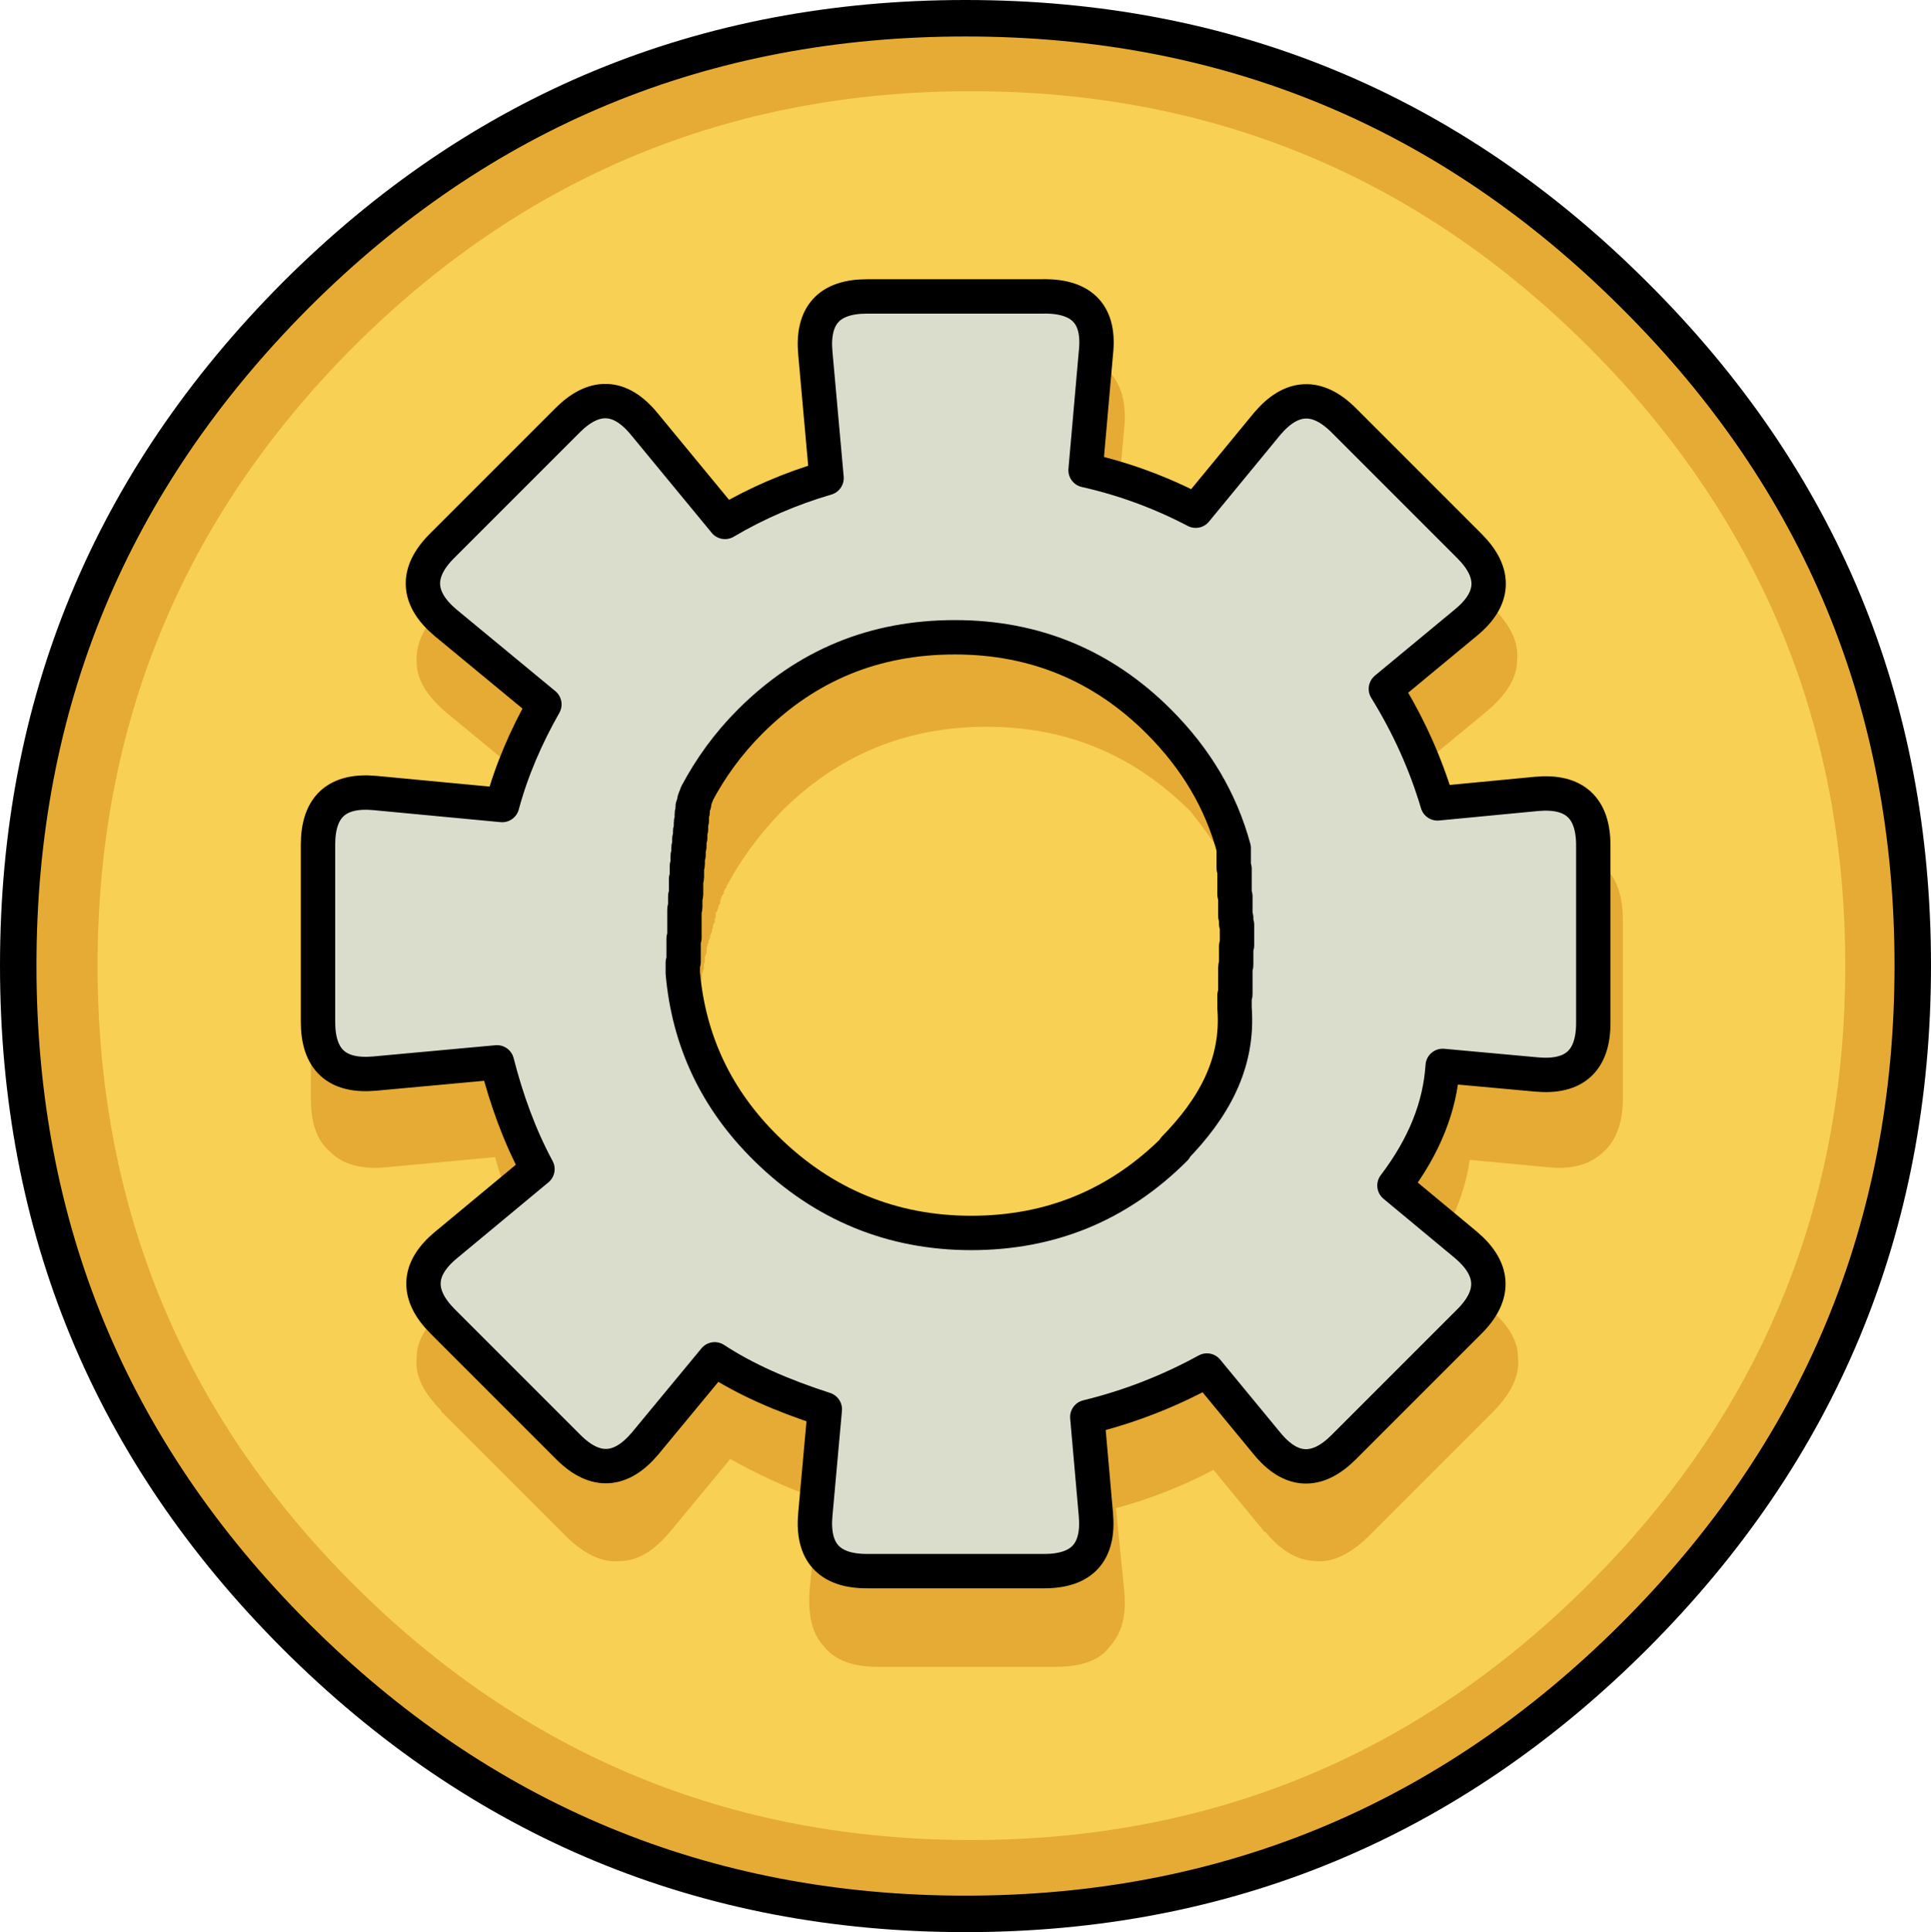
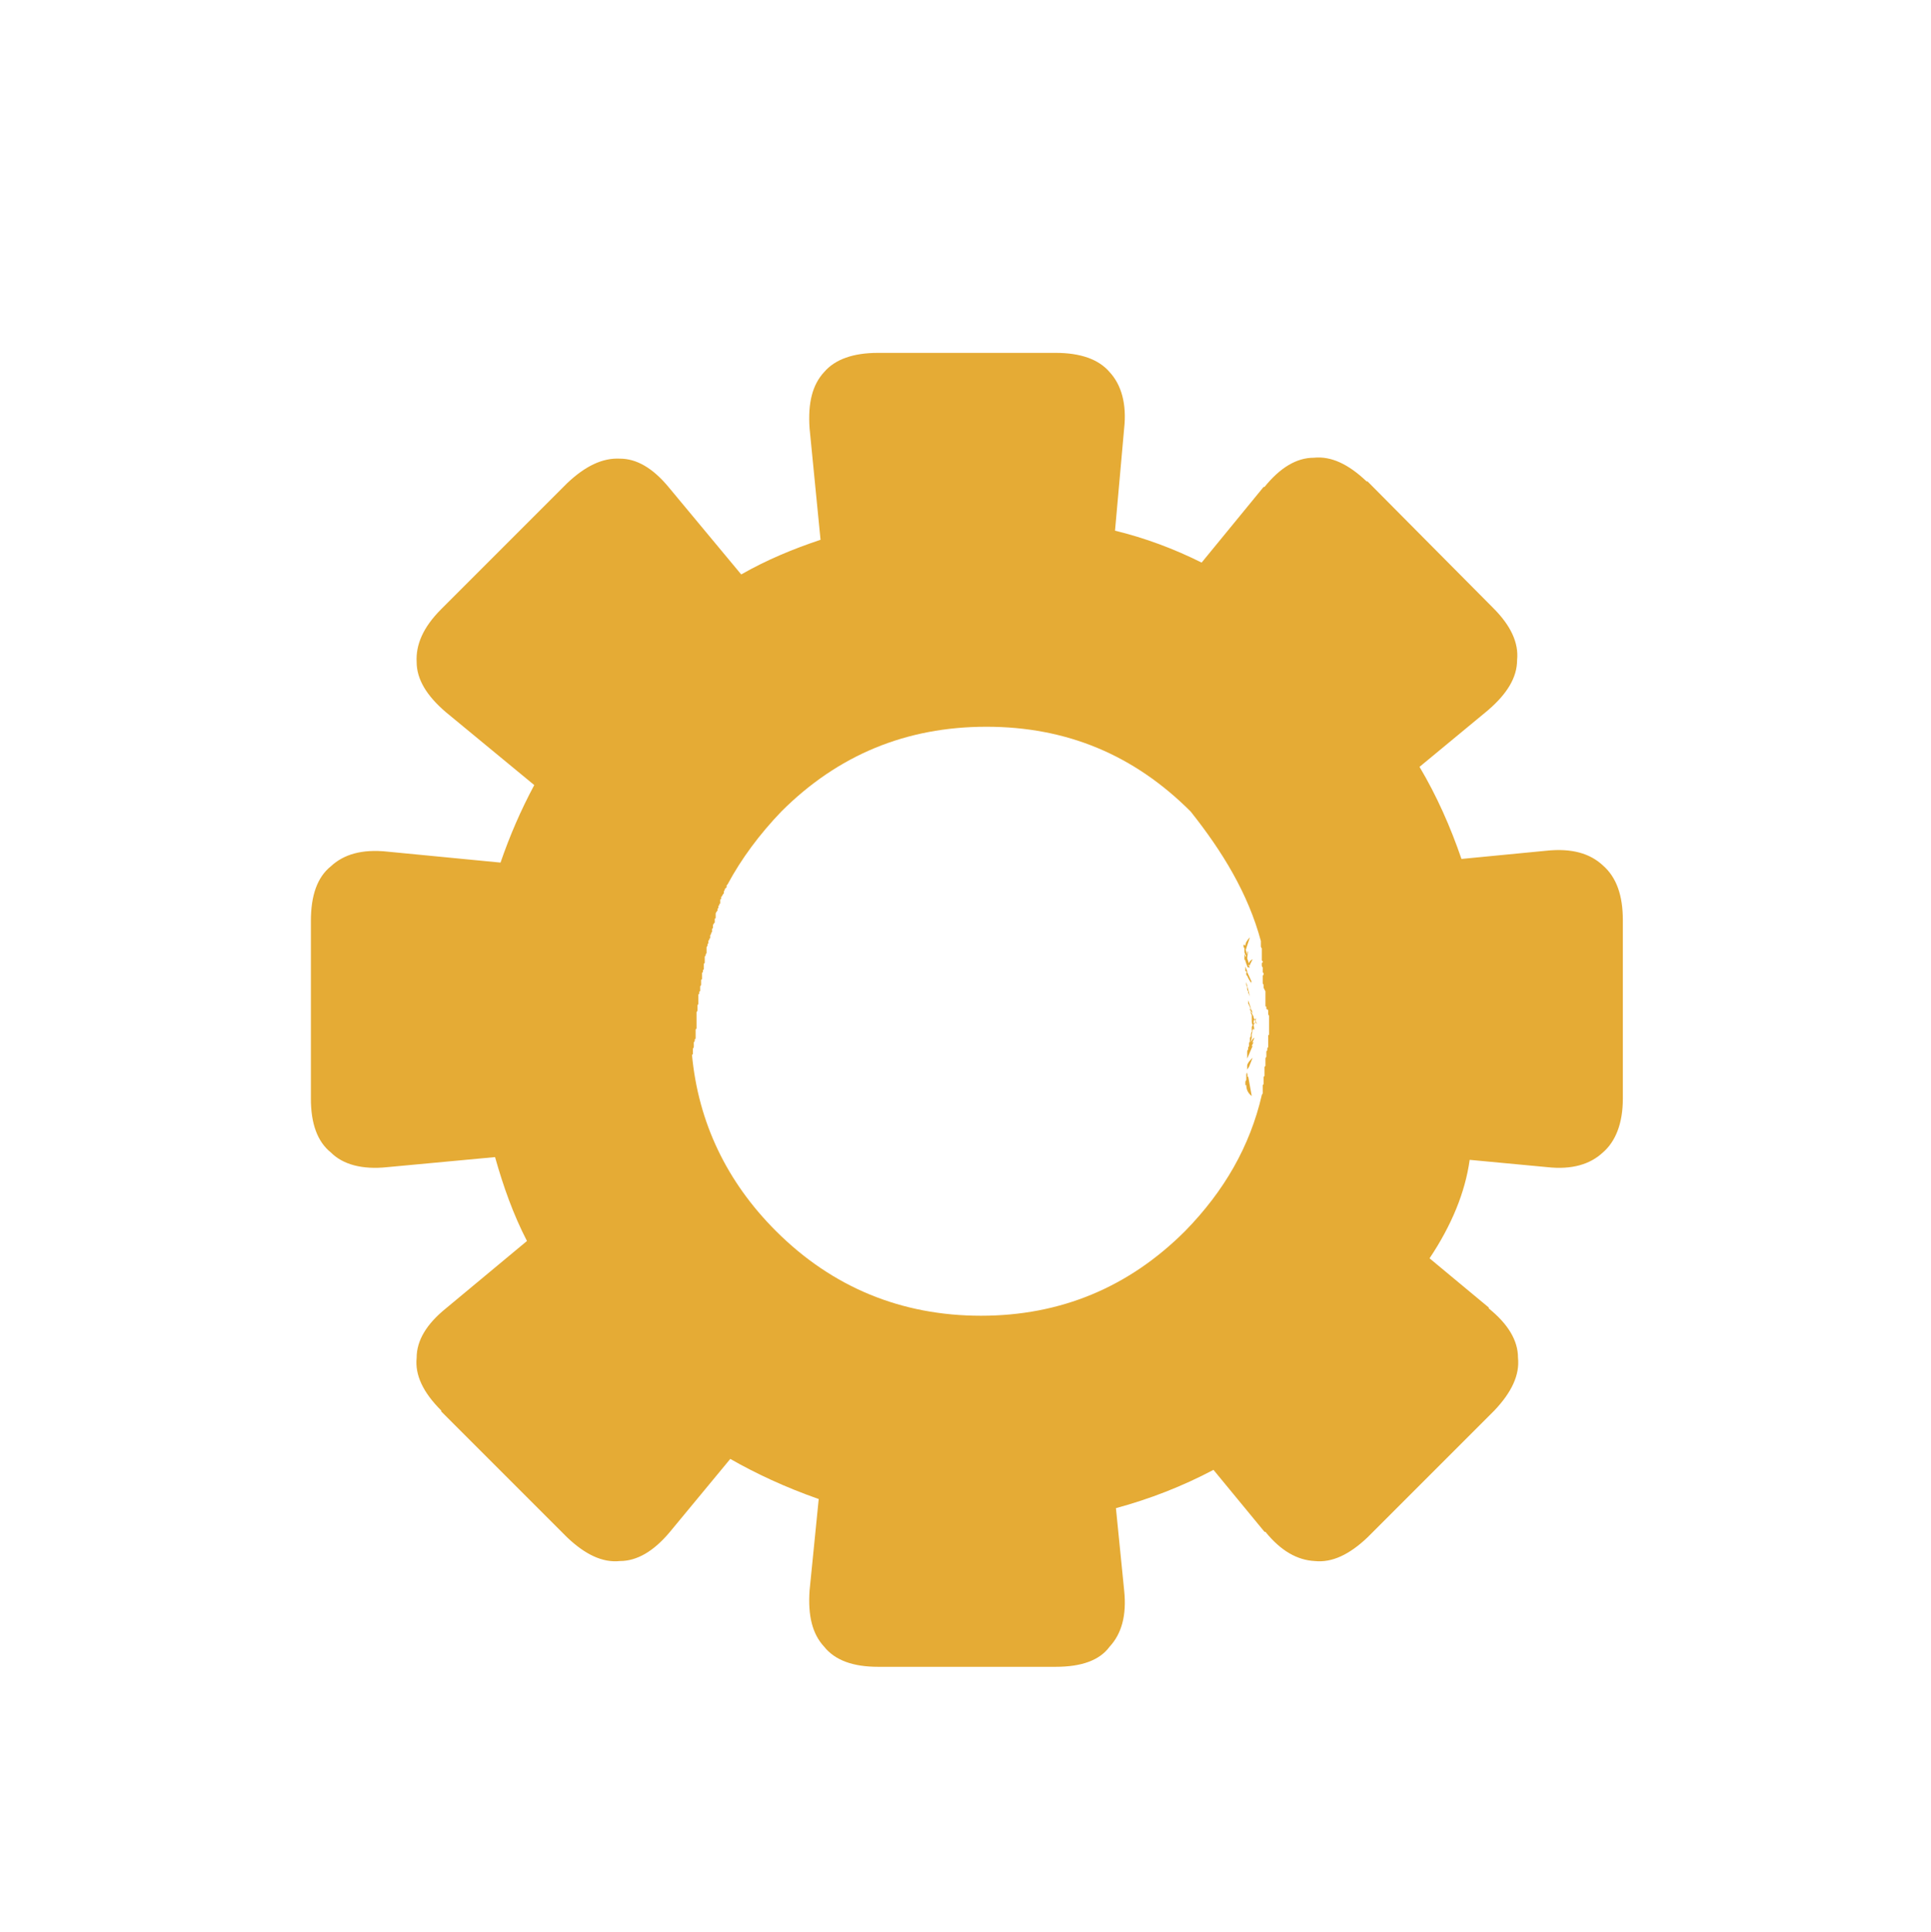
<svg xmlns="http://www.w3.org/2000/svg" id="Layer_2" data-name="Layer 2" viewBox="0 0 211.8 211.9">
  <defs>
    <style> .cls-1 { stroke-width: 3.77px; } .cls-1, .cls-2 { fill: none; stroke: #000; stroke-linecap: round; stroke-linejoin: round; } .cls-3 { fill: #f7d054; } .cls-4 { fill: #e5ab35; } .cls-5 { fill: #dbddcc; } .cls-2 { stroke-width: 4px; } </style>
  </defs>
  <g id="TinkerCast_Icons" data-name="TinkerCast Icons" image-rendering="auto">
    <g id="Scene-1">
-       <path class="cls-4" d="m209.8,105.9c0-28.7-10.2-53.1-30.5-73.5C159,12.1,134.5,2,105.9,2s-53.2,10.1-73.5,30.4C12.1,52.7,2,77.2,2,105.9s10.1,53.2,30.4,73.5c20.3,20.3,44.8,30.5,73.5,30.5s53.1-10.2,73.4-30.5c20.4-20.3,30.5-44.8,30.5-73.5Z" />
-       <path id="Layer1_0_1_STROKES" data-name="Layer1 0 1 STROKES" class="cls-2" d="m209.8,105.9c0,28.7-10.2,53.2-30.5,73.5-20.3,20.3-44.8,30.5-73.4,30.5s-53.2-10.2-73.5-30.5C12.1,159.1,2,134.6,2,105.9s10.1-53.1,30.4-73.5C52.7,12.1,77.2,2,105.9,2s53.1,10.1,73.4,30.4c20.4,20.3,30.5,44.8,30.5,73.5Z" />
-       <path class="cls-3" d="m179,43.1c-1.5-1.7-3.1-3.4-4.7-5-18.7-18.7-41.3-28.1-67.8-28.1s-49.1,9.4-67.8,28.1c-18.7,18.8-28,41.4-28,67.8s9.3,49.1,28,67.8c18.7,18.7,41.3,28.1,67.8,28.1s49.1-9.4,67.8-28.1c1.6-1.6,3.2-3.3,4.7-5,15.6-17.7,23.4-38.6,23.4-62.8s-7.8-45-23.4-62.8Z" />
      <path class="cls-4" d="m163.2,77.9c2.1-1.8,3.2-3.6,3.2-5.5.2-1.9-.7-3.8-2.6-5.7l-13.8-13.9h-.1c-2-1.9-3.9-2.8-5.8-2.6-1.9,0-3.7,1.1-5.4,3.2h-.1l-6.8,8.3c-3-1.5-6.2-2.7-9.5-3.5l1-11.2c.3-2.7-.3-4.8-1.6-6.2-1.2-1.4-3.2-2.1-5.9-2.1h-19.5c-2.7,0-4.7.7-5.9,2.1-1.3,1.4-1.8,3.4-1.6,6.2l1.2,12.2c-3,1-5.9,2.2-8.7,3.8l-7.9-9.5c-1.8-2.2-3.6-3.2-5.4-3.2-1.9-.1-3.8.8-5.8,2.7l-13.8,13.8c-2,2-2.8,3.9-2.7,5.8,0,1.9,1.1,3.7,3.2,5.5l9.7,8c-1.5,2.8-2.7,5.6-3.7,8.5l-12.4-1.2c-2.8-.3-4.8.3-6.2,1.6-1.5,1.2-2.2,3.2-2.2,6v19.5c0,2.7.7,4.7,2.2,5.9,1.3,1.3,3.4,1.9,6.2,1.6l11.8-1.1c.9,3.2,2,6.3,3.5,9.2l-8.9,7.4c-2.1,1.7-3.2,3.5-3.2,5.4-.2,1.9.7,3.8,2.7,5.8v.1l13.8,13.8c2,1.9,3.9,2.8,5.8,2.6,1.9,0,3.7-1.1,5.4-3.1l6.7-8.1c2.8,1.6,6,3.1,9.7,4.4l-1,10c-.2,2.8.3,4.8,1.6,6.2,1.2,1.5,3.2,2.2,5.9,2.2h19.5c2.8,0,4.8-.7,5.9-2.2,1.3-1.4,1.9-3.4,1.6-6.2l-.9-9c3.7-1,7.3-2.4,10.7-4.2l5.6,6.8h.1c1.7,2.1,3.5,3.1,5.4,3.2,1.9.2,3.8-.7,5.8-2.6l13.9-13.9h0c1.9-2,2.8-3.9,2.6-5.8,0-1.9-1.1-3.7-3.2-5.4v-.1l-6.5-5.4c2.4-3.6,3.9-7.2,4.4-10.8l8.5.8c2.7.3,4.7-.3,6.1-1.6,1.4-1.2,2.2-3.2,2.2-5.9v-19.6c0-2.7-.7-4.7-2.2-6-1.4-1.3-3.4-1.9-6.2-1.6l-9.3.9c-1.2-3.5-2.7-6.9-4.6-10.1l7.5-6.2m-24.9,25.3v.6s0,.1.1.2v1.3c0,.1.1.1.1.1v.1c0,.1-.1.1-.1.1v.3q0,.1.1.2v.5q0,.1.1.1v.2l-.1.1v.8s0,.1.1.2v.3s0,.1.1.2c0,0,0,.1.1.2v1.6q0,.1.1.1v.2q0,.1.1.1t.1.2v.3q0,.1.1.2v2.1h-.1v1.3c0,.1-.1.1-.1.2v.2l-.1.1v.5q0,.1,0,.1s-.1.1-.1.2v.8l-.1.1v1l-.1.1v.8l-.1.1v.8q0,.1,0,.1c0,.1-.1.1-.1.2h0c-1.3,5.6-4.1,10.5-8.4,14.9-6.2,6.2-13.7,9.3-22.4,9.3s-16.3-3.1-22.5-9.3c-5.4-5.4-8.5-11.9-9.2-19.3l.1-.1v-.6s.1-.1.1-.2v-.5l.1-.1v-.2l.1-.1v-1l.1-.1v-1.4q0-.1,0-.1v-.3s.1-.1.1-.2v-.6s.1,0,.1-.1v-1c0-.1.1-.1.1-.1v-.2c0-.1.1-.1.1-.1v-.2q0-.1,0-.1v-.2c0-.1.1-.1.1-.2v-.5c0-.1.1-.1.1-.1v-.7l.1-.1v-.2l.1-.1v-.6l.1-.1v-.7l.1-.1v-.1c0-.1.1-.1.1-.2v-.6c0-.1.1-.1.1-.2v-.1c0-.1.1-.1.1-.2v-.2c0-.1.1-.1.1-.1v-.1c0-.1.1-.1.1-.1v-.3c0-.1.1-.1.1-.2s0-.1.1-.2v-.3s0-.1.1-.1v-.3s0-.1.1-.2c0,0,0-.1.1-.1v-.4s0-.1.1-.1v-.5s0-.1.1-.2c0,0,0-.1.1-.1v-.2q0-.1.1-.1v-.2q0-.1.1-.1v-.1q0-.1.1-.1v-.4q0-.1.1-.1v-.2s0-.1.1-.1q0-.1.1-.2c0-.1.1-.1.1-.1v-.2q0-.1.1-.2v-.1l.1-.1.1-.1v-.2h0l.1-.1c1.5-2.8,3.5-5.5,5.9-8,6.2-6.2,13.7-9.3,22.5-9.3s16.2,3.1,22.4,9.3c3.5,4.4,6.3,9,7.7,14.2m-1.7,16h0v.1-.3.2m.2-1.9v.2q0,.1,0,.1h0c0,.1-.1.1-.1.2v.2h0v.2h0v.2h0c0,.1-.1.2-.1.2v.3h0v.1h.1c0,.5.2.9.6,1.2l-.4-2.2s0,.1-.1.1l.1-.4c0,.1-.1.2-.1.2v-.6h0l.2-.3.4-1c-.3.3-.5.5-.6.8v.5h0m.5-3.5v.1-.4c-.1.1-.1.2-.2.3v.3h0v.1h0c0,.1-.1.1-.1.2h0v.3c0,.1-.1.1-.1.2h0v.2s-.1.1-.1.2v.8l.6-1.4c-.1,0-.2.1-.2.2l.3-.6c-.1,0-.2.1-.2.2l.3-.7c-.2.1-.3.3-.4.5l.1-.5m.1-.8c-.1.1-.2.3-.2.5v.4l.2-.9m-.5-3.3h0v.3q0,.1.1.2,0,.1.1.2v.3s0,.1.1.2c0-.1-.1-.3-.1-.4,0,0,.1,0,.1.1v.5s0,.1.1.2v.7c0,.1,0,.3.1.4h0s0,.1-.1.2v.5l.2-.3c0,.1.1.1.1.2l-.1-.6.2-.3c-.1.1-.2.1-.2.2v-.1c0-.1,0-.3.1-.4,0,.1.1.1.1.2v.1c0,.1.1.1.2.2l-.2-.3h0l.1.1-.1-.2.1-.2c-.1,0-.1.1-.2.1l-.1-.2h0l-.1-.1.1.1v-.2.1l-.3-.6h0s.1.1.2.2l-.5-1.4m.7,2.1h0v.2-.2m-.9-4.1v.3q0,.1.1.2v.3s0,.1.1.2h0v.1c0,.1.1.2.2.5l-.2-.8h0l-.2-.8m.1-1.1v-.1l-.2-.5v.5c.1,0,.1.1.2.1-.1,0-.1.1-.1.1v.1c0,.1,0,.2.1.2.1.3.3.6.5.9l-.1-.2h.1l-.5-1.1m-.4-3v-.3.5h0q0,.1.1.2h0v.2h0v.2c0,.1.1.3.2.5h-.1l-.1-.3v.6s0,.1.1.1v.1c.1.2.1.4.2.5v.1l.1.1h.2l-.2-.3.2.1v-.1l.3-.6c-.2.1-.3.2-.4.4v.1l-.2-.6h0l.1-.8c-.1.1-.1.3-.1.4l-.2-.7h0s0,.1.1.1v-.1l.4-1.2c-.3.3-.5.6-.5.9l-.2-.1h0Z" />
      <g id="Layer4_0_FILL" data-name="Layer4 0 FILL">
-         <path class="cls-5" d="m90.47,39.12l1.23,13.69c-3.87,1.13-7.65,2.83-11.14,4.81l-8.97-10.76c-2.64-3.21-5.48-3.3-8.4-.38l-13.78,13.78c-2.93,2.93-2.83,5.76.38,8.5l10.95,8.97c-1.98,3.49-3.59,7.17-4.72,11.04l-13.97-1.32c-4.15-.38-6.23,1.51-6.23,5.66v19.45c0,4.15,2.08,6.04,6.23,5.66l13.4-1.23c1.04,4.06,2.45,8.02,4.44,11.71l-10.01,8.31c-3.21,2.64-3.4,5.48-.47,8.4l13.88,13.88c2.93,2.93,5.76,2.83,8.4-.47l7.74-9.25c3.3,2.17,7.36,3.96,12.08,5.48l-1.13,11.52c-.38,4.15,1.51,6.23,5.66,6.23h19.54c4.15,0,6.04-2.08,5.66-6.23l-1.04-10.67c4.63-1.13,8.97-2.83,13.12-5.19l6.61,8.02c2.64,3.21,5.48,3.3,8.4.47l13.88-13.88c2.93-2.93,2.74-5.76-.38-8.4l-7.84-6.51c3.3-4.34,5-8.68,5.29-13.22l10.29.94c4.15.38,6.23-1.51,6.23-5.66v-19.35c0-4.15-2.08-6.04-6.23-5.66l-10.86,1.04c-1.32-4.44-3.21-8.59-5.66-12.56l8.78-7.27c3.21-2.64,3.3-5.48.38-8.4l-13.88-13.78c-2.93-2.93-5.76-2.83-8.4.47l-7.84,9.53c-3.78-1.98-7.84-3.49-12.08-4.53l1.13-12.84c.38-4.15-1.51-6.23-5.66-6.23h-19.54c-4.06,0-5.95,2.08-5.48,6.23m46.02,54.52v.19s0,.09.09.19v.57s0,.09.09.19v.09l-.09.09v.09q0,.09.09.19v.47c0,.09.09.09.09.09v.19c0,.09-.09.09-.09.09v.38q0,.09.09.09v.47q0,.09.09.19v.09s-.09.09-.09.19v.76s0,.09.09.09v.47s0,.09.09.19c0,0,0,.09.09.09v1.51q0,.09.09.09v.19q0,.09.09.19t.09.09v.28q0,.09.09.19v2.17l-.09.09v1.42c0,.09-.09.09-.09.09v.19c0,.09-.09.09-.09.09v.66l-.09.09v.76s-.09.09-.09.19v1.04l-.09.09v.76c0,.09-.09.09-.09.09v.94c0,.09-.09.09-.09.09v.09c-1.32,5.57-4.15,10.48-8.4,14.82-6.23,6.23-13.69,9.35-22.47,9.35s-16.24-3.12-22.47-9.35c-5.48-5.38-8.5-11.8-9.16-19.26v-.28s.09-.09.09-.19v-.57s0-.09.09-.19v-.19l.09-.09v-.57c0-.09.09-.09.09-.19v-1.32q0-.09.09-.19v-.47c0-.09.09-.09.09-.09v-1.23s.09-.09.09-.19v-.94q0-.09.09-.09c0-.09.09-.09.09-.19v-.57c0-.09.09-.09.09-.19v-.57q0-.09.09-.19v-.28c0-.09.09-.09.09-.19s0-.09,0-.09v-.38l.09-.09v-.66s0-.09.09-.09v-.28s.09-.09.09-.19v-.38c0-.09.09-.09.09-.09v-.28q0-.09.09-.19v-.19c0-.09.09-.09.09-.09v-.19c0-.09.09-.09.09-.09v-.38q0-.09.09-.09c0-.09.09-.09.09-.19v-.28c0-.09.09-.09.09-.19v-.28s0-.09.09-.09c0,0,0-.09.09-.19v-.28s0-.09.09-.19v-.09s0-.09.09-.19v-.19s0-.09.09-.09v-.19s0-.09.09-.09v-.38s0-.09.09-.09q0-.09.09-.19v-.09q0-.09.09-.19v-.28q0-.09.09-.19,0-.09.09-.09v-.28q0-.09.09-.19v-.19q0-.09.09-.09c0-.09.09-.09.09-.19s0-.09.09-.09v-.19s0-.09.09-.19c0,0,0-.09.09-.09,0,0,.09-.09.09-.19v-.19s0-.09.09-.09c1.51-2.83,3.49-5.48,5.85-7.93,6.23-6.23,13.69-9.25,22.47-9.25s16.24,3.12,22.47,9.25c3.49,4.34,6.23,9.06,7.65,14.25Z" />
-         <path id="Layer4_0_1_STROKES" data-name="Layer4 0 1 STROKES" class="cls-1" d="m114.54,32.51h-19.45c-4.15,0-6.04,2.08-5.66,6.23l1.23,13.69c-3.87,1.13-7.65,2.74-11.14,4.81l-8.87-10.76c-2.64-3.21-5.48-3.3-8.4-.38l-13.78,13.78c-2.93,2.93-2.74,5.76.38,8.4l10.86,8.97c-1.98,3.49-3.59,7.17-4.63,11.04l-13.97-1.32c-4.15-.38-6.23,1.51-6.23,5.66v19.45c0,4.15,2.08,6.04,6.23,5.66l13.4-1.23c1.04,4.06,2.45,8.02,4.44,11.71l-10.01,8.31c-3.21,2.64-3.3,5.48-.38,8.4l13.78,13.78c2.93,2.93,5.76,2.74,8.4-.38l7.65-9.25c3.3,2.17,7.36,3.96,12.08,5.48l-1.04,11.52c-.38,4.15,1.51,6.23,5.66,6.23h19.45c4.15,0,6.04-2.08,5.66-6.23l-.94-10.67c4.63-1.13,8.97-2.83,13.12-5.1l6.61,8.02c2.64,3.21,5.48,3.3,8.4.38l13.78-13.78c2.93-2.93,2.74-5.76-.38-8.4l-7.84-6.51c3.3-4.34,5-8.68,5.29-13.12l10.29.94c4.15.38,6.23-1.51,6.23-5.66v-19.45c0-4.15-2.08-6.04-6.23-5.66l-10.86,1.04c-1.32-4.44-3.21-8.59-5.66-12.56l8.78-7.27c3.21-2.64,3.3-5.48.38-8.4l-13.78-13.78c-2.93-2.93-5.76-2.74-8.4.38l-7.84,9.53c-3.78-1.98-7.84-3.49-12.08-4.44l1.13-12.84c.47-4.15-1.42-6.23-5.66-6.23Zm14.35,93.46c-6.23,6.23-13.69,9.25-22.37,9.25s-16.24-3.12-22.47-9.25c-5.48-5.38-8.5-11.8-9.16-19.26v-1.13l.09-.09v-2.55c0-.09.09-.09.09-.09v-3.12c0-.09.09-.09.09-.19v-1.23c0-.09.09-.09.09-.19v-1.7s.09-.09.09-.19v-1.23c0-.09.09-.09.09-.19v-.94c0-.09.09-.09.09-.09v-.85c0-.09.09-.09.09-.09v-.85s0-.09.09-.09v-.76s0-.09.09-.19v-.76q0-.09.09-.19v-.76q0-.09.09-.19v-.57q0-.09.09-.19c0-.09.09-.09.09-.19v-.28s0-.09.09-.19v-.09s.09-.09.09-.19c0,0,0-.09.09-.19h0v-.09c1.51-2.83,3.4-5.48,5.85-7.93,6.23-6.23,13.69-9.25,22.47-9.25s16.24,3.12,22.37,9.25c4.06,4.06,6.8,8.68,8.21,13.88v2.17c0,.09.09.09.09.09v2.83s0,.09.09.19v2.17q0,.09.09.19v.66q0,.09.09.09v2.27l-.09.09v2.08c0,.09-.09.09-.09.19v3.02c0,.09-.09.09-.09.09v1.42h0c.47,6.14-2.36,11.04-6.61,15.39Z" />
-       </g>
+         </g>
    </g>
  </g>
</svg>